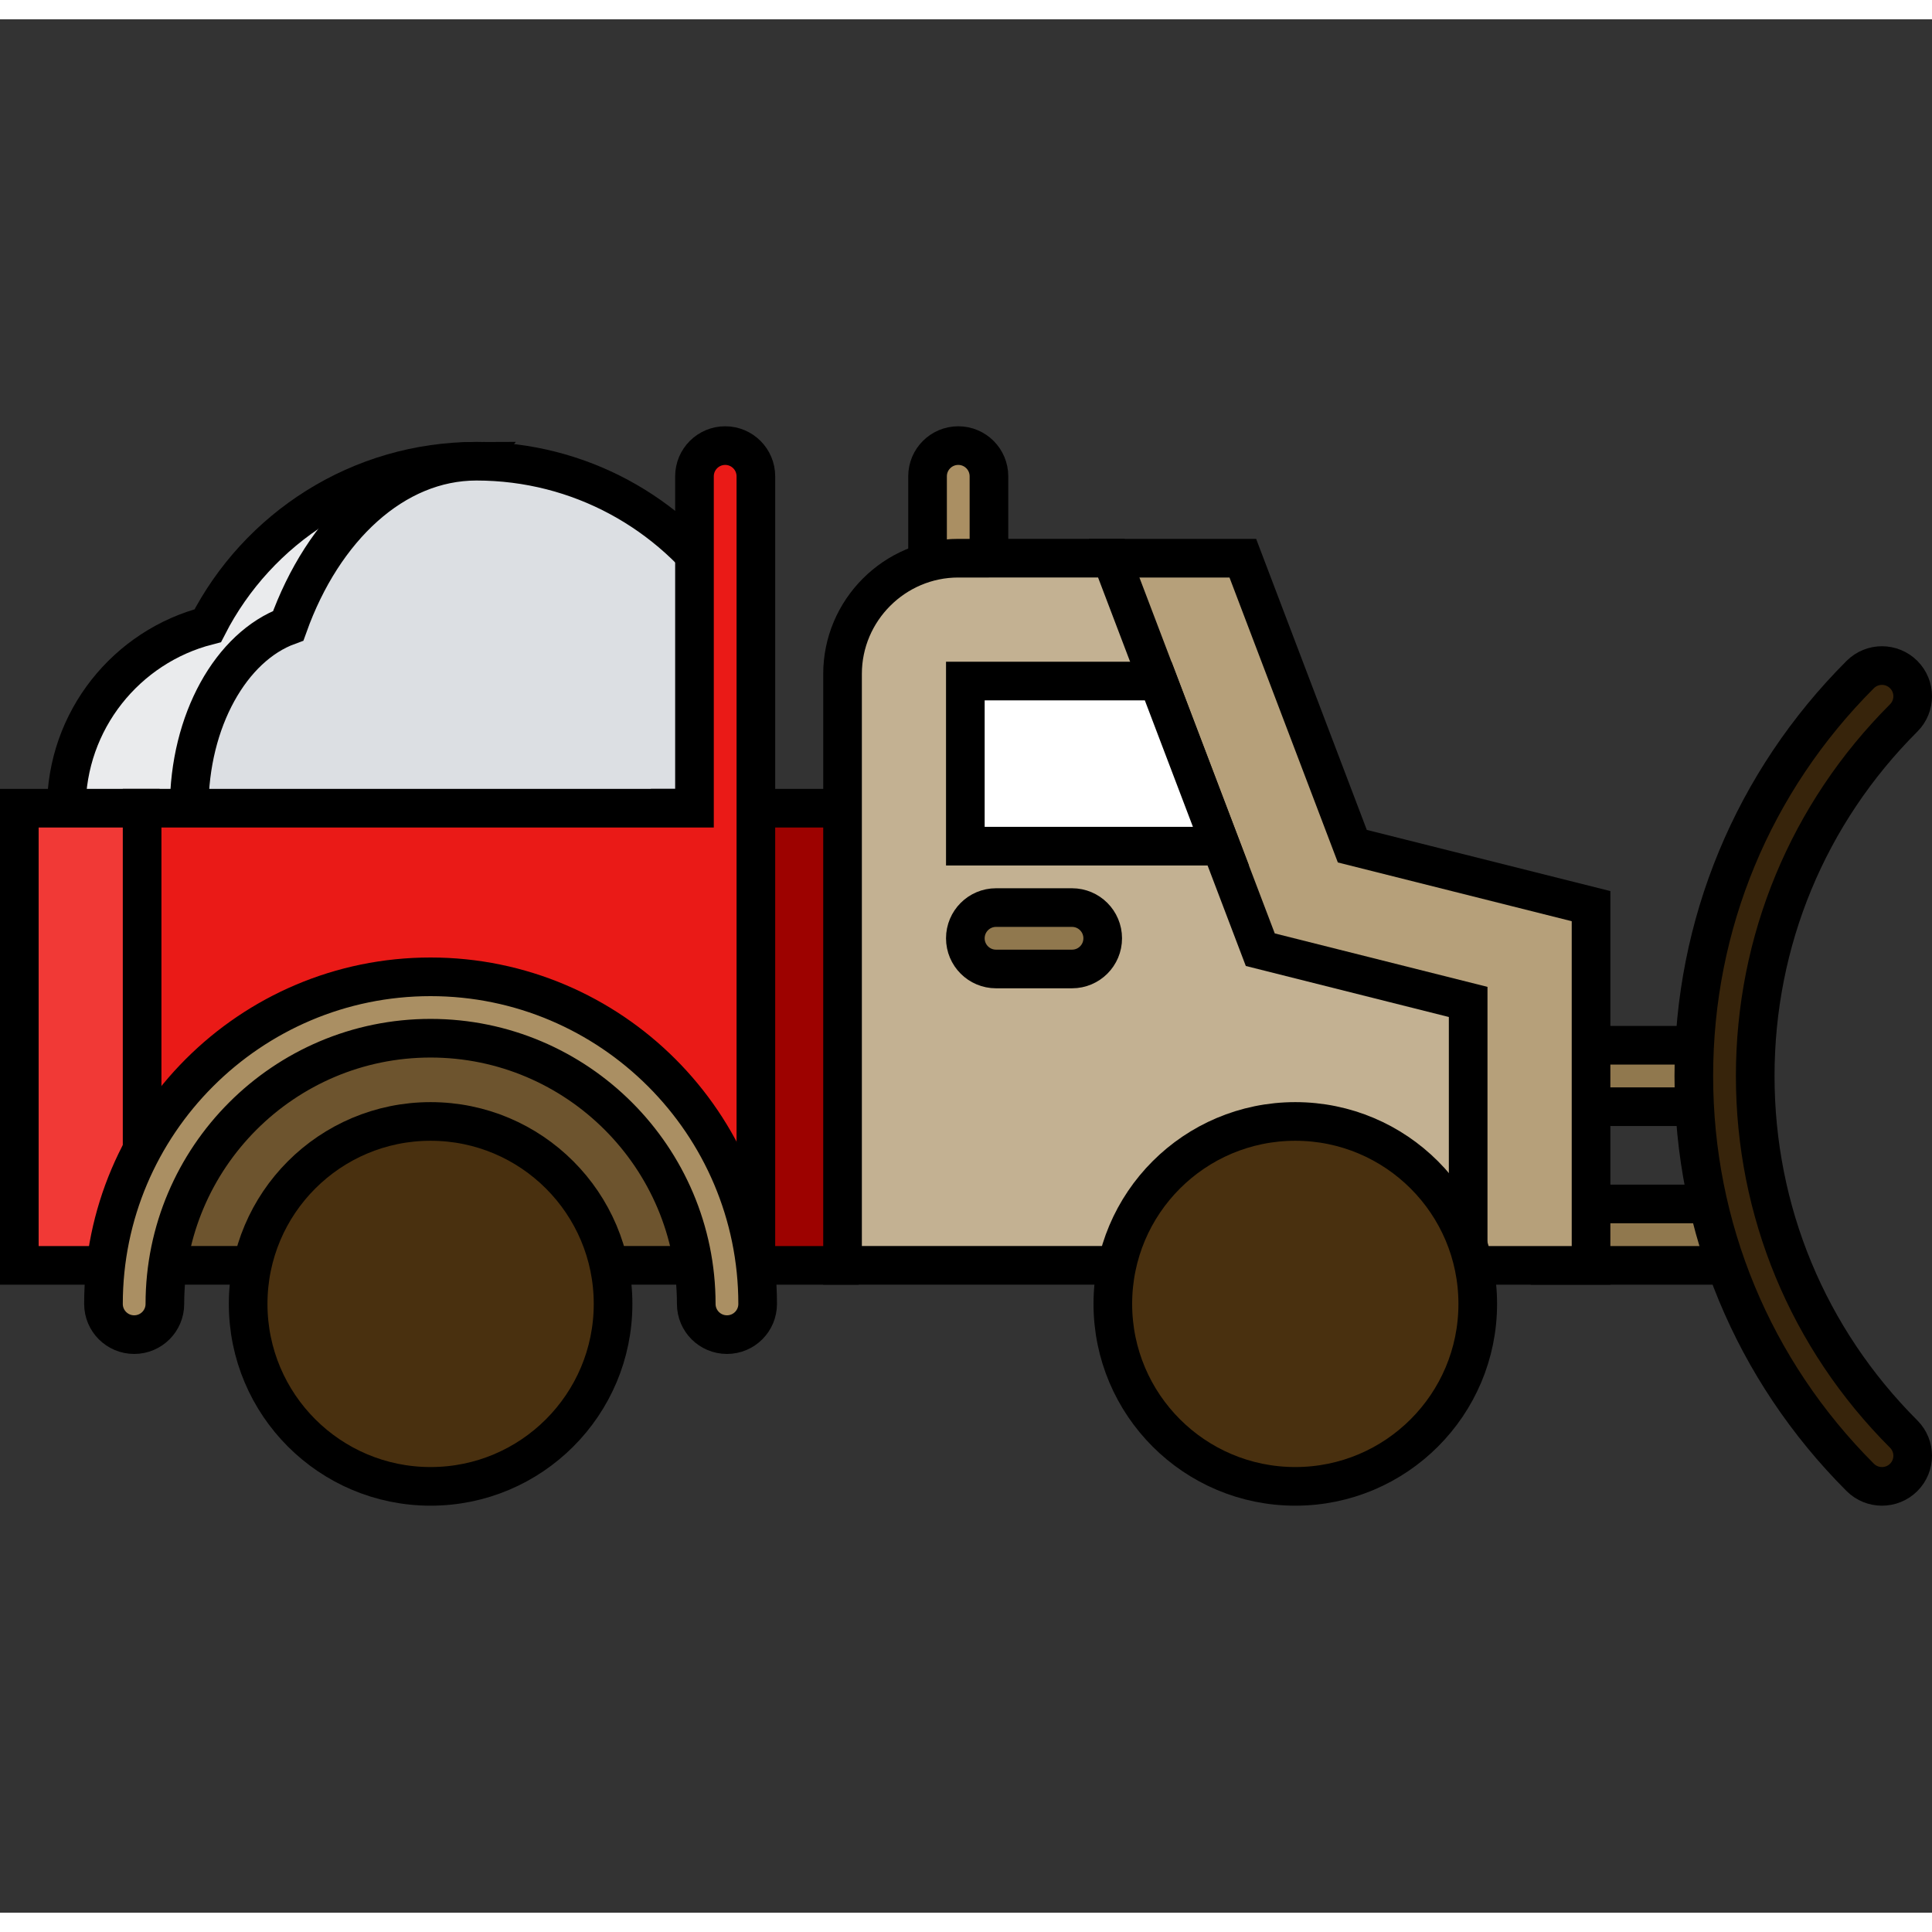
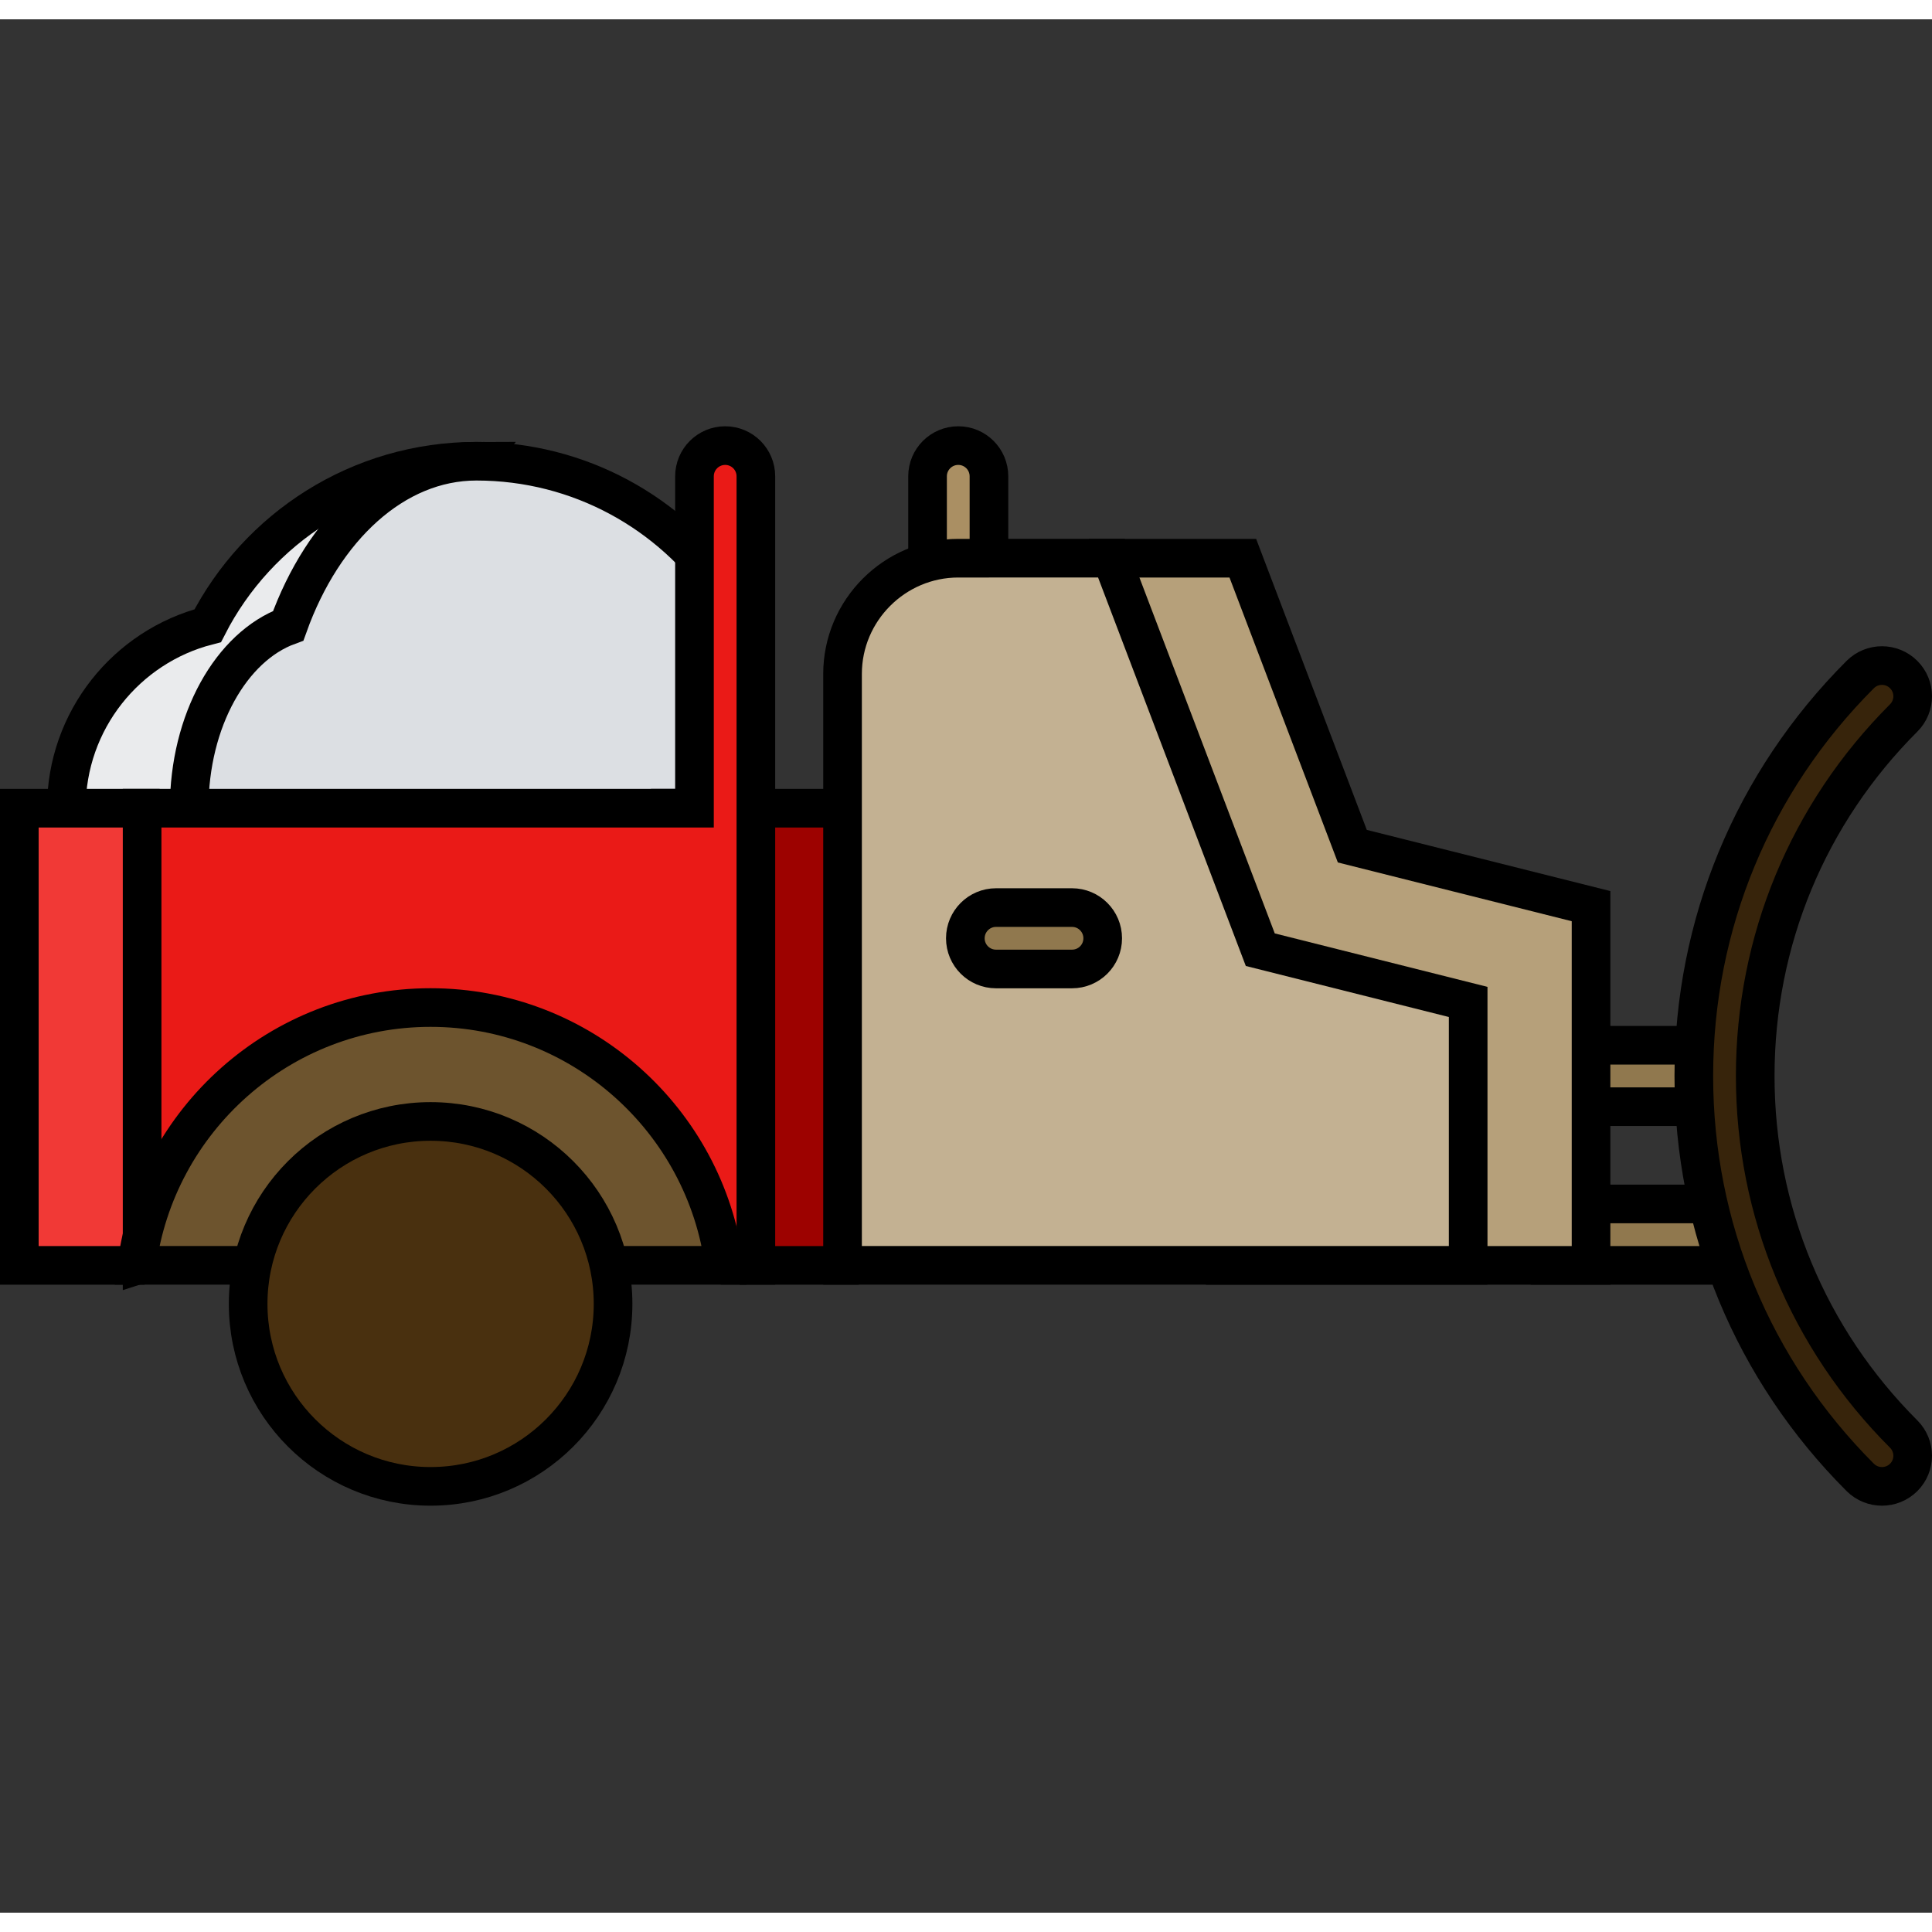
<svg xmlns="http://www.w3.org/2000/svg" version="1.1" id="Layer_1" x="0px" y="0px" width="60" height="60" viewBox="0 0 50 49" enable-background="new 0 0 50 49" xml:space="preserve">
  <rect x="0" y="0" width="50" height="49" fill="#333333" stroke="none" />
  <path fill="#EAEBED" stroke="#000000" stroke-miterlimit="10" d="M5.377,15.693c-2.104,0.54-3.66,2.45-3.66,4.723l3.178,0.593  l7.433-9.573C9.295,11.436,6.669,13.167,5.377,15.693z" />
  <path fill="#DCDFE3" stroke="#000000" stroke-miterlimit="10" d="M18.768,14.83c-1.406-2.05-3.766-3.394-6.439-3.394  c-2.124,0-3.964,1.731-4.869,4.258c-1.474,0.54-2.564,2.45-2.564,4.723v0.593l13.872,2.585V14.83z" />
  <polygon fill="#9D0200" stroke="#000000" stroke-miterlimit="10" points="23.924,20.416 17.443,20.416 19.562,32.248 21.805,32.248   " />
  <polygon fill="#F13936" stroke="#000000" stroke-miterlimit="10" points="0.5,20.416 0.5,32.248 3.54,32.248 4.738,31.144   3.678,20.416 " />
  <path fill="#EA1A17" stroke="#000000" stroke-miterlimit="10" d="M18.768,11.032c-0.439,0-0.795,0.356-0.795,0.795v8.589H3.678  v11.787l7.465-2.391l7.604,2.435h0.815v-20.42C19.562,11.388,19.206,11.032,18.768,11.032z" />
  <g>
    <rect x="40.115" y="30.658" fill="#90784E" stroke="#000000" stroke-miterlimit="10" width="5.135" height="1.59" />
    <rect x="40.115" y="26.551" fill="#90784E" stroke="#000000" stroke-miterlimit="10" width="4.516" height="1.59" />
  </g>
  <path fill="#37240B" stroke="#000000" stroke-miterlimit="10" d="M48.705,37.967c-0.203,0-0.406-0.077-0.562-0.232  c-2.777-2.777-4.307-6.467-4.307-10.389c0-3.922,1.53-7.612,4.307-10.389c0.311-0.31,0.813-0.31,1.124,0  c0.311,0.311,0.311,0.813,0,1.124c-2.478,2.477-3.842,5.768-3.842,9.266s1.364,6.788,3.842,9.266c0.311,0.311,0.311,0.813,0,1.123  C49.112,37.89,48.908,37.967,48.705,37.967z" />
  <path fill="#6D542E" stroke="#000000" stroke-miterlimit="10" d="M11.143,25.575c-3.891,0-7.112,2.913-7.604,6.672h15.207  C18.256,28.488,15.034,25.575,11.143,25.575z" />
  <path fill="#AA8F63" stroke="#000000" stroke-miterlimit="10" d="M24.8,11.032c-0.439,0-0.795,0.356-0.795,0.795v4.238h1.589v-4.238  C25.594,11.388,25.239,11.032,24.8,11.032z" />
  <polygon fill="#B6A07A" stroke="#000000" stroke-miterlimit="10" points="34.998,21.399 32.164,13.946 28.764,13.946 31.641,32.248   41.176,32.248 41.176,22.951 " />
  <path fill="#C3B192" stroke="#000000" stroke-miterlimit="10" d="M32.616,24.078l-3.853-10.132H24.8  c-1.647,0-2.995,1.348-2.995,2.995v15.306h16.191V25.43L32.616,24.078z" />
  <path fill="#90784E" stroke="#000000" stroke-miterlimit="10" d="M27.744,24.577h-1.967c-0.438,0-0.794-0.355-0.794-0.794  s0.356-0.795,0.794-0.795h1.967c0.438,0,0.794,0.356,0.794,0.795S28.183,24.577,27.744,24.577z" />
-   <circle fill="#49300F" stroke="#000000" stroke-miterlimit="10" cx="33.522" cy="33.245" r="4.722" />
-   <path fill="#AA8F63" stroke="#000000" stroke-miterlimit="10" d="M18.814,34.04c-0.439,0-0.795-0.355-0.795-0.794  c0-3.792-3.084-6.877-6.876-6.877s-6.876,3.085-6.876,6.877c0,0.438-0.355,0.794-0.794,0.794s-0.795-0.355-0.795-0.794  c0-4.668,3.798-8.466,8.465-8.466c4.668,0,8.465,3.798,8.465,8.466C19.608,33.685,19.252,34.04,18.814,34.04z" />
  <circle fill="#49300F" stroke="#000000" stroke-miterlimit="10" cx="11.144" cy="33.245" r="4.722" />
-   <polygon fill="#FFFFFF" stroke="#000000" stroke-miterlimit="10" points="29.973,17.125 24.983,17.125 24.983,21.399 31.598,21.399   " />
</svg>